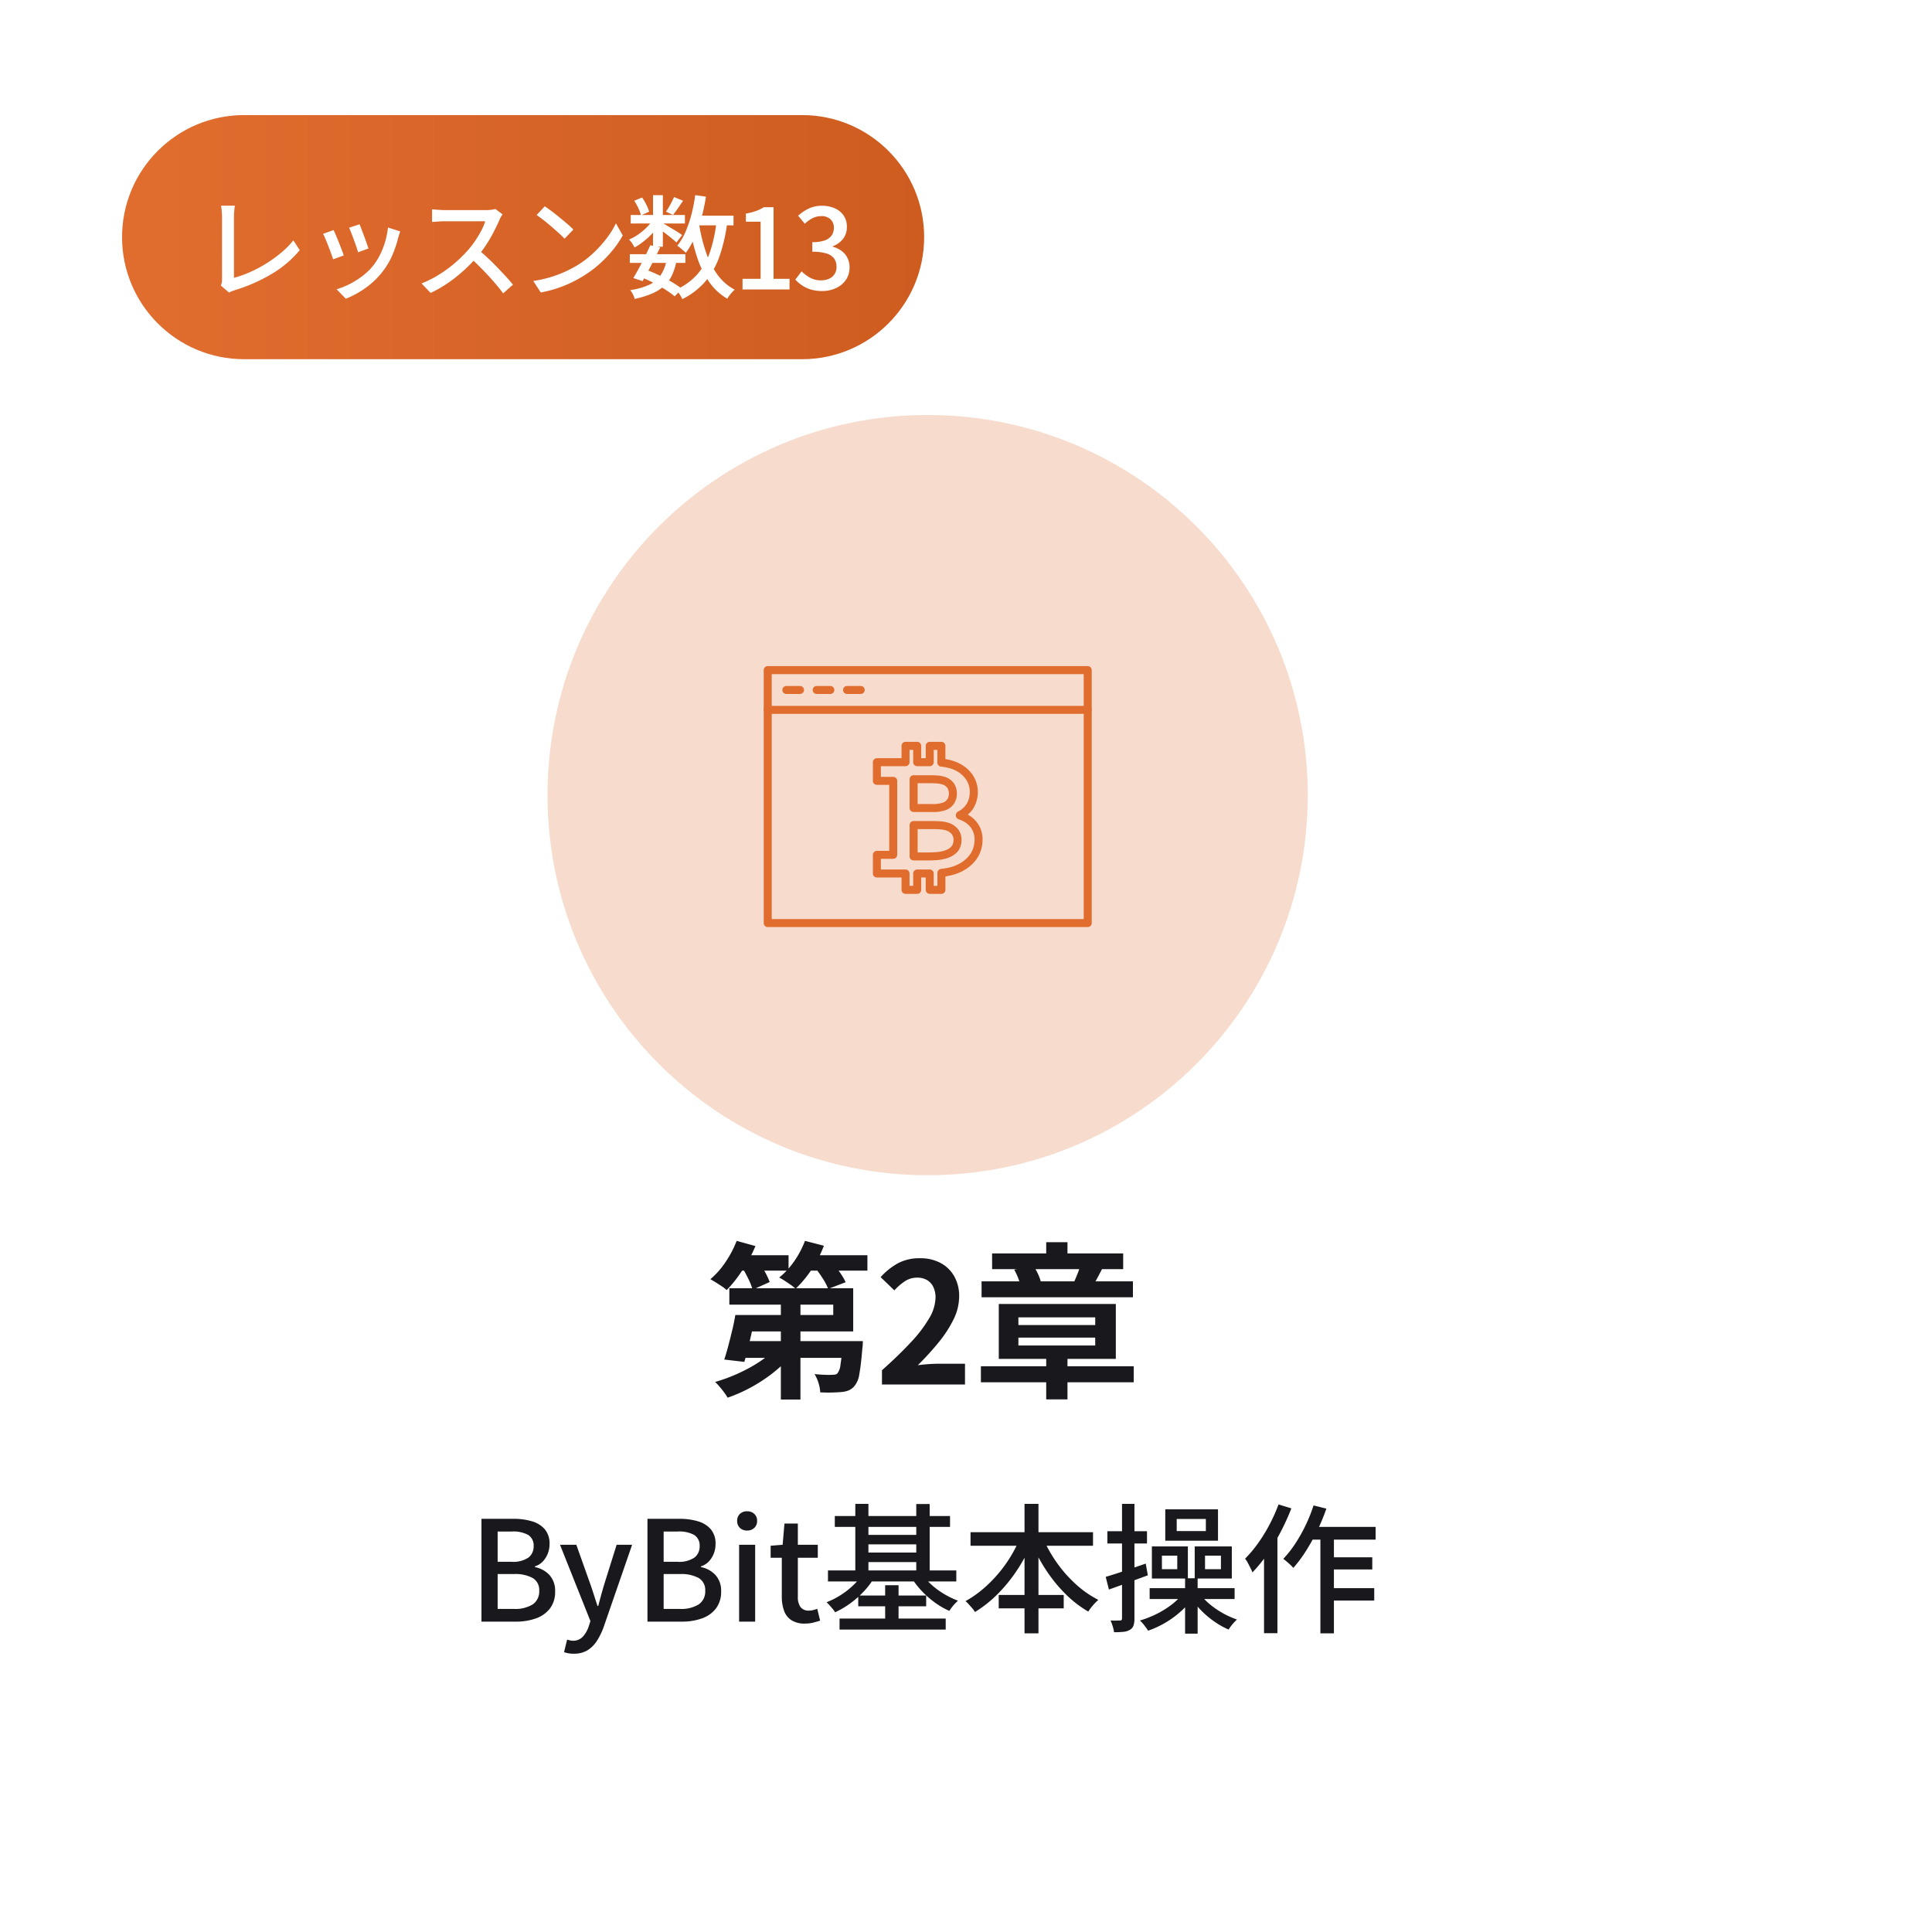
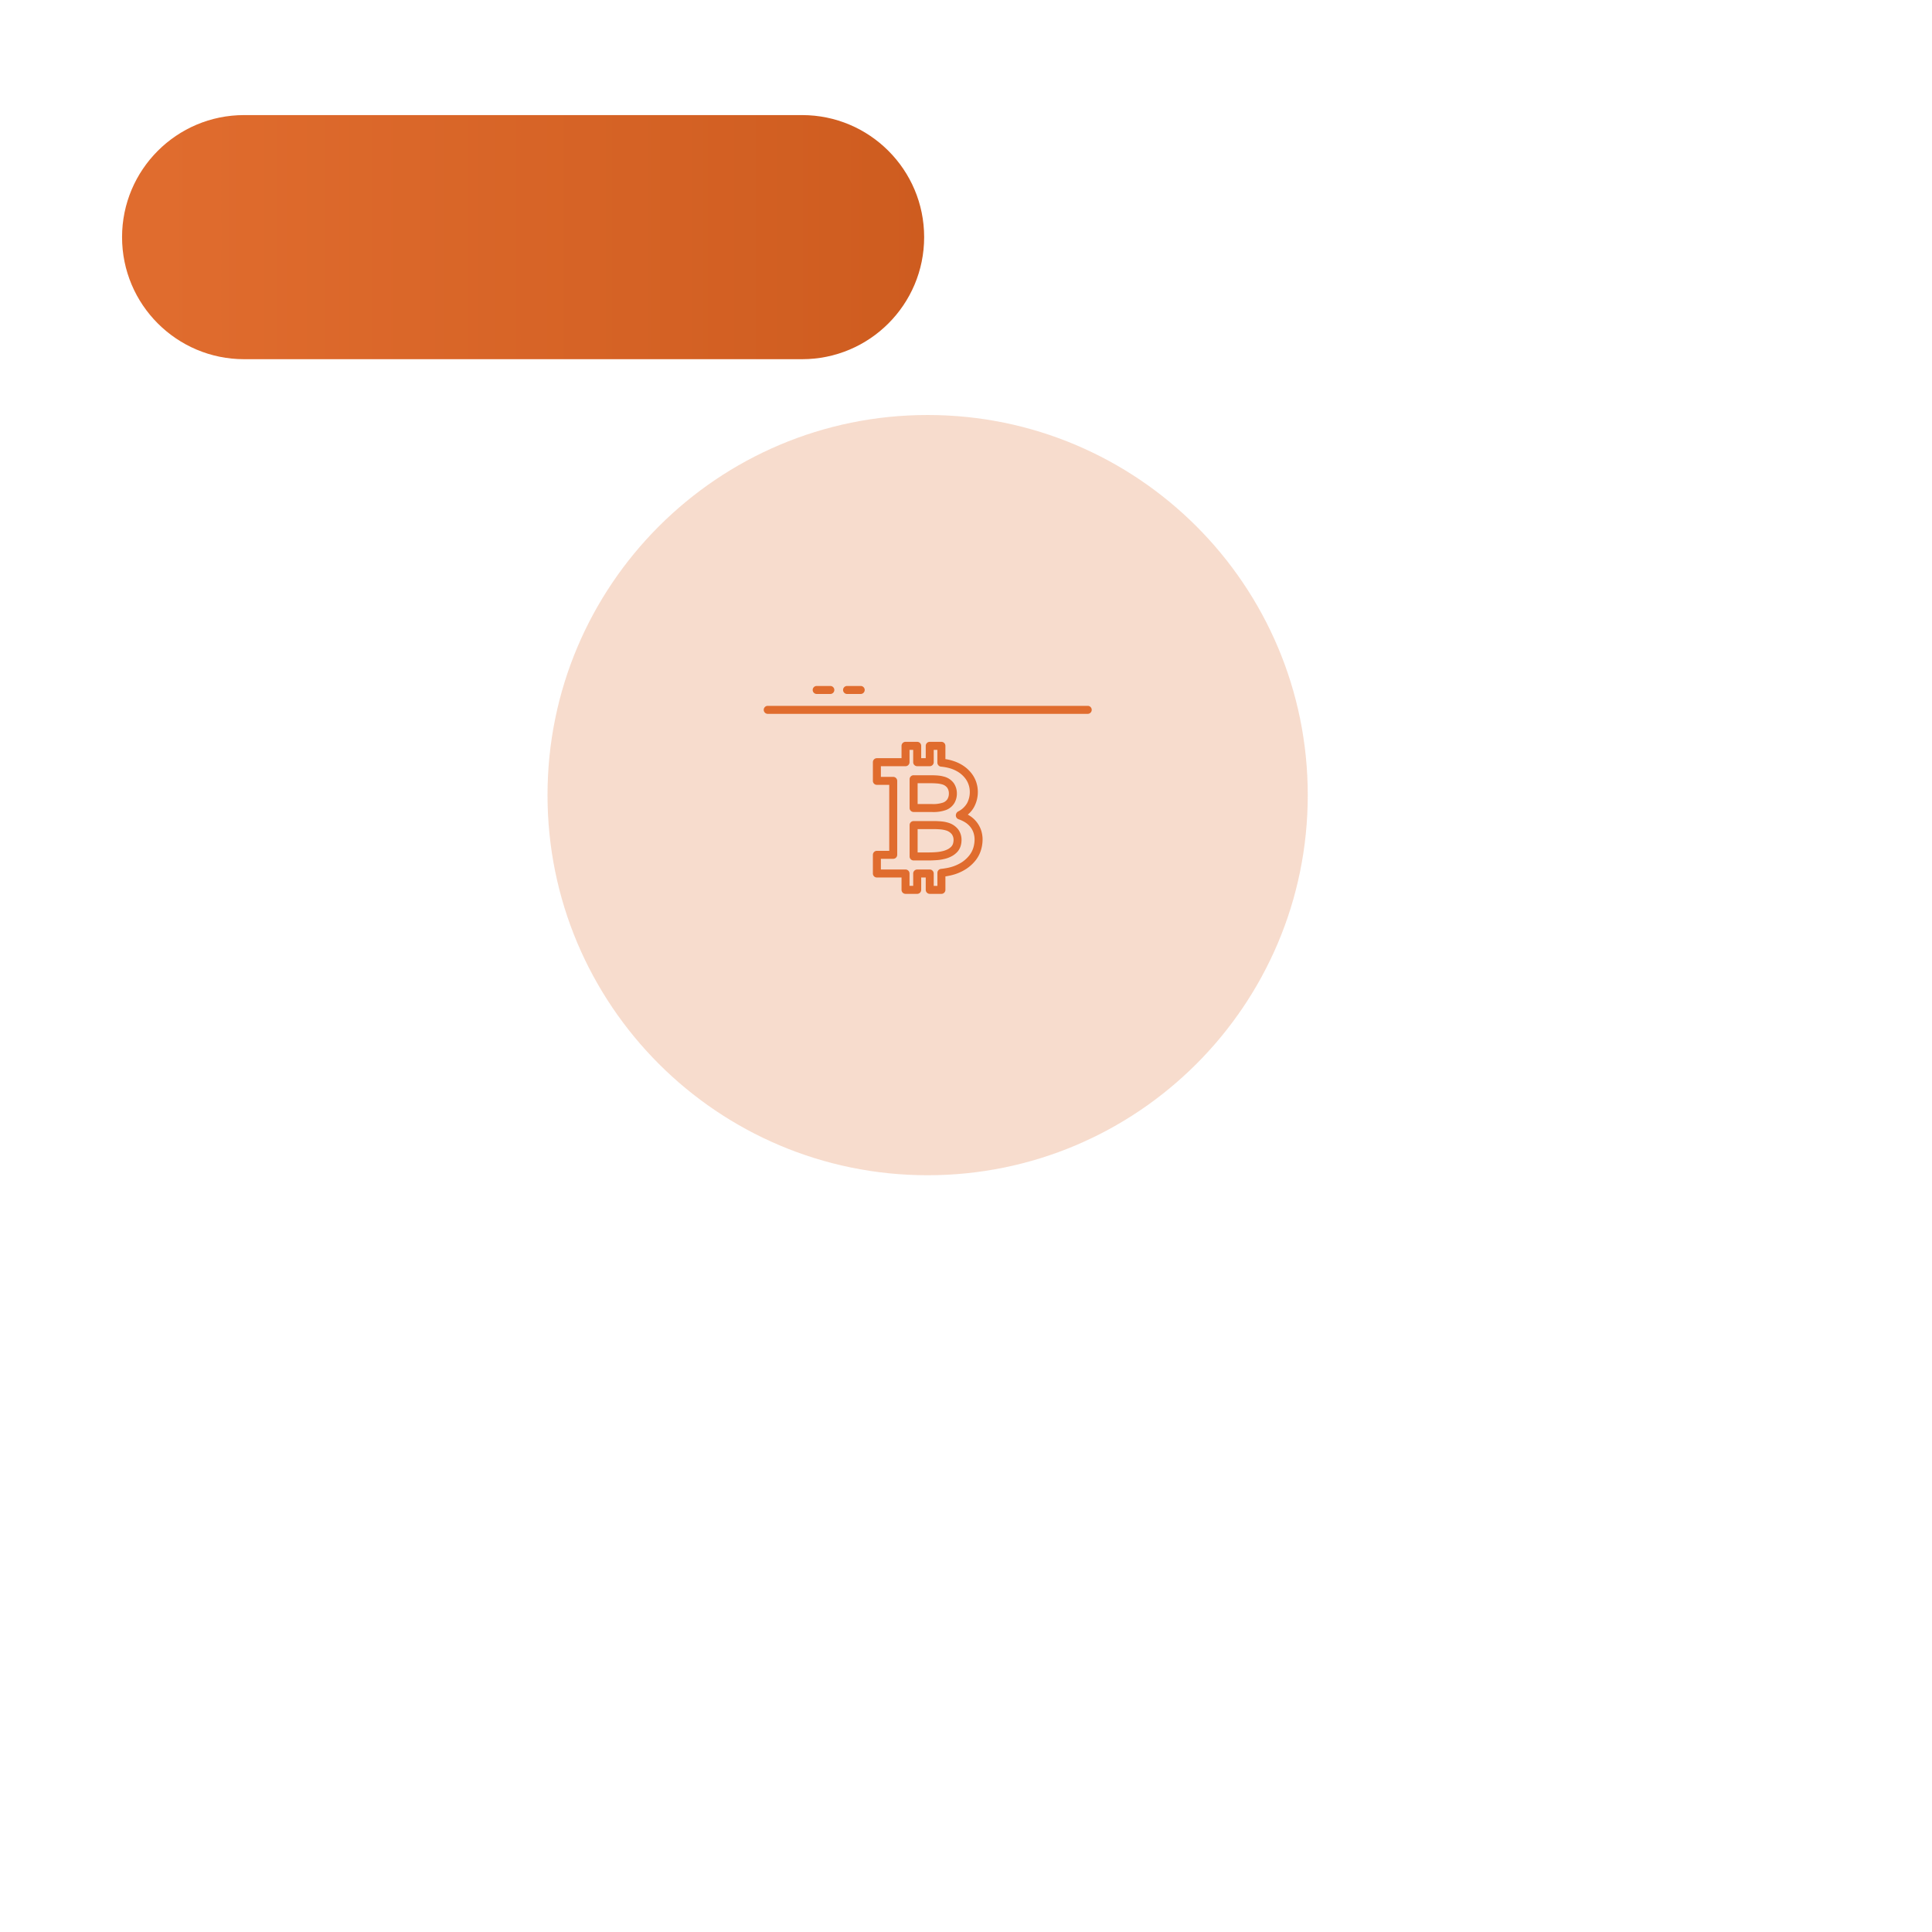
<svg xmlns="http://www.w3.org/2000/svg" data-bbox="7.5 7.5 250 250" viewBox="0 0 277 277" height="277" width="277" data-type="ugc">
  <g>
    <defs>
      <linearGradient gradientUnits="objectBoundingBox" y2=".5" x2="1.533" y1=".5" x1=".045" id="8f6d605b-8574-4e47-89e5-2458cbf3cc5d">
        <stop stop-color="#e06c2e" offset="0" />
        <stop stop-color="#c45317" offset="1" />
      </linearGradient>
      <clipPath id="692e646a-e806-462d-a45c-4e3616f038ef">
        <path fill="#e06c2e" d="M47.026 0v37.418H0V0z" />
      </clipPath>
      <filter filterUnits="userSpaceOnUse" height="277" width="277" y="0" x="0" id="b4c1f391-d632-4cca-b0ae-3abe75e997b0">
        <feOffset dy="6" dx="6" />
        <feGaussianBlur result="blur" stdDeviation="4.5" />
        <feFlood flood-opacity=".447" flood-color="#ffffff" />
        <feComposite in2="blur" operator="in" />
        <feComposite in="SourceGraphic" />
      </filter>
    </defs>
    <g>
      <g filter="url(#b4c1f391-d632-4cca-b0ae-3abe75e997b0)">
-         <path fill="#ffffff" d="M257.5 27.5v210c0 11.046-8.954 20-20 20h-210c-11.046 0-20-8.954-20-20v-210c0-11.046 8.954-20 20-20h210c11.046 0 20 8.954 20 20" />
-       </g>
-       <path fill="#19181c" d="M107.036 188.54h12.432v-1.488h-14.9V184.7h17.76v6.192h-15.292Zm-1.608 0h2.9q-.24 1.128-.516 2.352t-.552 2.352-.54 2.016l-2.88-.336q.288-.864.576-1.956t.564-2.244q.28-1.152.448-2.184m1.032 3.744h15.1v2.4h-15.82Zm14.352 0h2.9l-.012.384a4.5 4.5 0 0 1-.06.648q-.192 2.4-.432 3.672a3.4 3.4 0 0 1-.716 1.752 2.25 2.25 0 0 1-.828.612 3.5 3.5 0 0 1-1.02.228q-.5.048-1.32.072t-1.724-.024a5.3 5.3 0 0 0-.252-1.356 5.3 5.3 0 0 0-.564-1.26q.768.072 1.452.1t1.02 0a2.7 2.7 0 0 0 .48-.036.63.63 0 0 0 .336-.18 2.35 2.35 0 0 0 .428-1.216q.168-.972.312-3.036Zm-8.856-7.032h2.808v15.408h-2.808Zm-.576 7.9 2.232.984a16.4 16.4 0 0 1-1.872 1.94 21 21 0 0 1-2.28 1.752 23 23 0 0 1-2.52 1.464 22 22 0 0 1-2.616 1.1 8 8 0 0 0-.5-.756q-.312-.42-.66-.828a8 8 0 0 0-.636-.672 23 23 0 0 0 2.544-.888 25 25 0 0 0 2.448-1.176 19 19 0 0 0 2.172-1.392 11 11 0 0 0 1.688-1.532Zm-5.88-13.18h7.56v2.208h-7.56Zm9.552 0h9.312v2.208h-9.312Zm-9.432-2.064 2.688.744a18 18 0 0 1-1.164 2.34 25 25 0 0 1-1.44 2.184 16 16 0 0 1-1.524 1.788 4.5 4.5 0 0 0-.672-.528q-.432-.288-.876-.564t-.78-.468a11.7 11.7 0 0 0 2.172-2.46 15 15 0 0 0 1.596-3.036m9.792 0 2.712.7a16.3 16.3 0 0 1-1.776 3.432 16 16 0 0 1-2.28 2.736 5.3 5.3 0 0 0-.684-.552q-.444-.312-.888-.6a8 8 0 0 0-.78-.456 11 11 0 0 0 2.148-2.328 13.2 13.2 0 0 0 1.548-2.932m-9 3.792 2.28-.96a18 18 0 0 1 .96 1.572 10 10 0 0 1 .7 1.5l-2.448 1.1a8.7 8.7 0 0 0-.612-1.56q-.448-.908-.88-1.652m10.416 0 2.352-.864q.576.672 1.176 1.512a9 9 0 0 1 .888 1.488l-2.5.96a8.2 8.2 0 0 0-.792-1.512 18 18 0 0 0-1.124-1.584m9.624 16.8v-2.04q2.424-2.16 4.14-4.008a19.2 19.2 0 0 0 2.628-3.444 6.04 6.04 0 0 0 .912-2.964 3.45 3.45 0 0 0-.312-1.512 2.27 2.27 0 0 0-.9-1 2.8 2.8 0 0 0-1.452-.348 3.1 3.1 0 0 0-1.764.54 8 8 0 0 0-1.476 1.284l-1.968-1.9a9.6 9.6 0 0 1 2.556-2.028 6.6 6.6 0 0 1 3.108-.68 6.1 6.1 0 0 1 2.94.684A4.9 4.9 0 0 1 136.82 183a5.73 5.73 0 0 1 .7 2.88 7.5 7.5 0 0 1-.8 3.276 17 17 0 0 1-2.156 3.32 40 40 0 0 1-2.976 3.264q.7-.1 1.5-.156t1.428-.06h3.84v2.976Zm14.184-2.616h21.912v2.3h-21.912Zm9.364-1.992h3.048v6.744H150Zm-3.988-2.112v1.128h11.016v-1.128Zm0-2.9v1.1h11.016v-1.1Zm-2.812-1.924h16.78v7.872H143.2Zm-.96-7.248h18.796v2.256h-18.792Zm-1.508 4.008h21.7v2.28h-21.7ZM150 178.1h3.048v3.216H150Zm4.9 3.36 3.1.5q-.384.744-.72 1.368t-.624 1.08l-2.712-.5q.168-.36.348-.792t.348-.876q.16-.44.252-.78Zm-9.48.576 2.784-.48a7.7 7.7 0 0 1 .648 1.164 6 6 0 0 1 .408 1.164l-2.928.576a6 6 0 0 0-.336-1.176 9 9 0 0 0-.584-1.248ZM69.03 232.5v-14.74h4.58a9 9 0 0 1 2.67.36 3.8 3.8 0 0 1 1.84 1.15 3.15 3.15 0 0 1 .67 2.11 3.7 3.7 0 0 1-.25 1.36 3.5 3.5 0 0 1-.71 1.13 2.65 2.65 0 0 1-1.14.71v.1a3.85 3.85 0 0 1 2.08 1.13 3.32 3.32 0 0 1 .82 2.37 3.9 3.9 0 0 1-.73 2.42 4.33 4.33 0 0 1-2 1.43 8.4 8.4 0 0 1-2.91.47Zm2.32-8.58h1.98a3.9 3.9 0 0 0 2.43-.6 1.97 1.97 0 0 0 .75-1.62 1.78 1.78 0 0 0-.78-1.63 4.47 4.47 0 0 0-2.34-.49h-2.04Zm0 6.76h2.34a4.75 4.75 0 0 0 2.67-.64 2.22 2.22 0 0 0 .95-1.98 1.97 1.97 0 0 0-.93-1.81 5.2 5.2 0 0 0-2.69-.57h-2.34Zm10.92 6.42a4.4 4.4 0 0 1-.77-.06 5 5 0 0 1-.63-.16l.44-1.8q.16.04.38.1a1.7 1.7 0 0 0 .44.06 1.86 1.86 0 0 0 1.44-.59 4.1 4.1 0 0 0 .84-1.47l.24-.76-4.36-10.94h2.34l2.02 5.68q.26.74.51 1.53t.51 1.57h.1q.2-.76.42-1.56t.44-1.54l1.78-5.68h2.22l-4.04 11.68a10 10 0 0 1-.99 2.07 4.3 4.3 0 0 1-1.37 1.38 3.7 3.7 0 0 1-1.96.49m10.56-4.6v-14.74h4.58a9 9 0 0 1 2.67.36 3.8 3.8 0 0 1 1.84 1.15 3.15 3.15 0 0 1 .67 2.11 3.7 3.7 0 0 1-.25 1.36 3.5 3.5 0 0 1-.71 1.13 2.65 2.65 0 0 1-1.14.71v.1a3.85 3.85 0 0 1 2.08 1.13 3.32 3.32 0 0 1 .82 2.37 3.9 3.9 0 0 1-.73 2.42 4.33 4.33 0 0 1-2 1.43 8.4 8.4 0 0 1-2.91.47Zm2.32-8.58h1.98a3.9 3.9 0 0 0 2.43-.6 1.97 1.97 0 0 0 .75-1.62 1.78 1.78 0 0 0-.78-1.63 4.47 4.47 0 0 0-2.34-.49h-2.04Zm0 6.76h2.34a4.75 4.75 0 0 0 2.67-.64 2.22 2.22 0 0 0 .95-1.98 1.97 1.97 0 0 0-.93-1.81 5.2 5.2 0 0 0-2.69-.57h-2.34Zm10.82 1.82v-11.02h2.3v11.02Zm1.16-13.06a1.44 1.44 0 0 1-1.05-.38 1.36 1.36 0 0 1-.39-1.02 1.3 1.3 0 0 1 .39-.98 1.44 1.44 0 0 1 1.05-.38 1.42 1.42 0 0 1 1.02.38 1.3 1.3 0 0 1 .4.98 1.34 1.34 0 0 1-.4 1.02 1.42 1.42 0 0 1-1.02.38m8.3 13.34a3.5 3.5 0 0 1-1.97-.49 2.72 2.72 0 0 1-1.05-1.36 5.9 5.9 0 0 1-.32-2.03v-5.56h-1.6v-1.72l1.72-.14.26-3.04h1.92v3.04h2.86v1.86h-2.86v5.58a2.47 2.47 0 0 0 .38 1.49 1.45 1.45 0 0 0 1.24.51 2.5 2.5 0 0 0 .6-.08 4 4 0 0 0 .56-.18l.42 1.7q-.44.14-.99.28a4.7 4.7 0 0 1-1.17.14m4.26-15.42h16.52v1.56h-16.52Zm.68 14.7h15.22v1.58h-15.22Zm3.36-12h8.32v1.36h-8.32Zm0 2.54h8.32v1.36h-8.32Zm-5.02 2.56h18.4v1.58h-18.4Zm4.34 3.6h9.74v1.54h-9.74Zm-.42-13.14h1.88v10.4h-1.88Zm8.74.02h1.92v10.4h-1.92Zm-4.46 11.64h1.92v5.68h-1.92Zm-3.16-1.68 1.58.6a10.6 10.6 0 0 1-1.5 1.99 14 14 0 0 1-1.95 1.71 12.5 12.5 0 0 1-2.15 1.26 3 3 0 0 0-.34-.48q-.22-.26-.45-.52a6 6 0 0 0-.43-.44 11.4 11.4 0 0 0 2.03-1.03 11.6 11.6 0 0 0 1.83-1.44 9.3 9.3 0 0 0 1.38-1.65m8.4 0a8.4 8.4 0 0 0 1.36 1.57 11.3 11.3 0 0 0 1.82 1.35 12 12 0 0 0 2.02.98q-.18.16-.43.42a6 6 0 0 0-.46.54q-.21.28-.35.5a11 11 0 0 1-2.09-1.21 13.3 13.3 0 0 1-1.89-1.67 12 12 0 0 1-1.46-1.9Zm7-5.92h17.56v1.94h-17.56Zm4.04 9h9.32v1.92h-9.32Zm3.7-13.06h2v18.56h-2Zm-.58 4.74 1.72.56a23.3 23.3 0 0 1-2.13 4.08 22 22 0 0 1-2.82 3.5 17.4 17.4 0 0 1-3.29 2.62 3.7 3.7 0 0 0-.39-.53q-.25-.29-.5-.57a4 4 0 0 0-.47-.46 15 15 0 0 0 2.41-1.66 19 19 0 0 0 2.21-2.19 19 19 0 0 0 1.87-2.58 19 19 0 0 0 1.39-2.77m3.18.06a19.5 19.5 0 0 0 1.99 3.57 18.7 18.7 0 0 0 2.75 3.13 14.7 14.7 0 0 0 3.24 2.26q-.22.2-.5.49a8 8 0 0 0-.53.61 7 7 0 0 0-.41.58 16 16 0 0 1-3.31-2.57 21.4 21.4 0 0 1-2.8-3.47 25 25 0 0 1-2.13-4.04Zm9.04 5.66q1.1-.32 2.64-.84t3.1-1.06l.3 1.68q-1.42.52-2.88 1.06t-2.7.98Zm.24-6.54h5.68v1.76h-5.68Zm2.1-3.92h1.78v16.42a3.1 3.1 0 0 1-.14 1.04 1.14 1.14 0 0 1-.52.6 2.2 2.2 0 0 1-.91.28 13 13 0 0 1-1.35.06 5 5 0 0 0-.19-.83 8 8 0 0 0-.31-.85q.46.02.84.01t.52-.01q.28 0 .28-.3Zm7.84 2.16v1.74h4.18v-1.74Zm-1.64-1.38h7.56v4.5h-7.56Zm-.48 6.64v1.94h2.2v-1.94Zm-1.44-1.32h5.16v4.6h-5.16Zm7.62 1.32v1.94h2.28v-1.94Zm-1.48-1.32h5.32v4.6h-5.32Zm-6.46 5.98h12.18v1.56h-12.18Zm5.08-1.42h1.8v7.94h-1.8Zm-.28 2.16 1.46.56a11 11 0 0 1-1.73 1.98 13.8 13.8 0 0 1-4.75 2.82q-.2-.32-.54-.76a5 5 0 0 0-.64-.7 14.4 14.4 0 0 0 2.42-.95 13 13 0 0 0 2.16-1.35 8.8 8.8 0 0 0 1.62-1.6m2.5.2a8.4 8.4 0 0 0 1.39 1.42 12.5 12.5 0 0 0 3.83 2.14q-.18.16-.41.41t-.44.52a5 5 0 0 0-.35.51 11.7 11.7 0 0 1-2.03-1.14 13 13 0 0 1-1.87-1.57 11.5 11.5 0 0 1-1.46-1.79Zm15.58-9.72h9.52v1.82h-10.42Zm2.54 4.36h6.5v1.74h-6.5Zm0 4.42h6.78v1.78h-6.78Zm-.94-8.18h1.94v14.66h-1.94Zm-.98-3.68 1.84.46a29 29 0 0 1-1.32 3.18 29 29 0 0 1-1.63 2.92 19.4 19.4 0 0 1-1.79 2.4 4 4 0 0 0-.41-.43q-.27-.25-.55-.49t-.48-.38a15.3 15.3 0 0 0 1.71-2.17 23 23 0 0 0 1.49-2.64 22 22 0 0 0 1.14-2.85m-5.02-.14 1.84.56a34 34 0 0 1-1.54 3.39 29 29 0 0 1-1.91 3.17 21 21 0 0 1-2.13 2.62 6 6 0 0 0-.27-.6q-.19-.38-.4-.77a3 3 0 0 0-.39-.59 18 18 0 0 0 1.85-2.2 23 23 0 0 0 1.65-2.68 24 24 0 0 0 1.3-2.9m-2.08 5.3 1.9-1.9.02.04v15.02h-1.92Z" />
+         </g>
      <g>
        <path opacity=".235" fill="#e06c2e" d="M187.5 114c0 30.1-24.4 54.5-54.5 54.5S78.5 144.1 78.5 114s24.4-54.5 54.5-54.5 54.5 24.4 54.5 54.5" />
        <g>
          <g clip-path="url(#692e646a-e806-462d-a45c-4e3616f038ef)" transform="translate(109.5 95.5)">
            <path fill="#e06c2e" d="M25.474 32.656h-1.673a.574.574 0 0 1-.573-.573v-1.771h-.652v1.771a.574.574 0 0 1-.573.573H20.33a.574.574 0 0 1-.573-.573v-1.771h-3.534a.57.57 0 0 1-.573-.573v-2.678a.574.574 0 0 1 .573-.573h1.771v-9.459h-1.771a.57.57 0 0 1-.573-.573v-2.678a.574.574 0 0 1 .573-.573h3.534v-1.771a.574.574 0 0 1 .573-.573h1.673a.574.574 0 0 1 .573.573v1.771h.652v-1.771a.574.574 0 0 1 .573-.573h1.673a.574.574 0 0 1 .573.573v1.9a6.7 6.7 0 0 1 1.107.261 5.8 5.8 0 0 1 1.563.762 5 5 0 0 1 1.111 1.068 4.3 4.3 0 0 1 .656 1.264 4.4 4.4 0 0 1 .212 1.339 4.5 4.5 0 0 1-.532 2.167 3.7 3.7 0 0 1-.907 1.1c.09.051.177.1.263.157a3.95 3.95 0 0 1 1.625 2.022 4.2 4.2 0 0 1 .232 1.425 5.2 5.2 0 0 1-.208 1.406 4.5 4.5 0 0 1-.742 1.484 5.7 5.7 0 0 1-1.378 1.28 6.8 6.8 0 0 1-2.132.915c-.22.055-.452.1-.7.145l-.169.024v1.932a.574.574 0 0 1-.573.573m-1.1-1.146h.526v-1.864a.57.57 0 0 1 .51-.569c.224-.027.428-.051.616-.086q.33-.052.609-.122a5.8 5.8 0 0 0 1.771-.75 4.5 4.5 0 0 0 1.1-1.021 3.4 3.4 0 0 0 .558-1.1 4.3 4.3 0 0 0 .165-1.1 3.1 3.1 0 0 0-.165-1.037 2.7 2.7 0 0 0-.455-.817 3 3 0 0 0-.707-.628 4.6 4.6 0 0 0-.97-.459.58.58 0 0 1-.389-.546.66.66 0 0 1 .3-.554 3.04 3.04 0 0 0 1.307-1.2 3.4 3.4 0 0 0 .393-1.629 3.2 3.2 0 0 0-.64-1.916 3.9 3.9 0 0 0-.856-.821 4.8 4.8 0 0 0-1.252-.609 7 7 0 0 0-1.386-.267.58.58 0 0 1-.514-.573v-1.833h-.522v1.767a.577.577 0 0 1-.573.577h-1.8a.577.577 0 0 1-.573-.577v-1.767h-.525v1.767a.575.575 0 0 1-.573.577h-3.534v1.528h1.768a.576.576 0 0 1 .573.573v10.6a.577.577 0 0 1-.573.577h-1.768v1.532h3.534a.574.574 0 0 1 .573.573v1.771h.526v-1.77a.576.576 0 0 1 .573-.573h1.79a.53.53 0 0 1 .408.165.57.57 0 0 1 .173.408Zm-.978-3.644h-1.909a.57.57 0 0 1-.573-.573v-4.5a.57.57 0 0 1 .573-.573h2.768a12 12 0 0 1 1.252.051 4.6 4.6 0 0 1 .919.177 2.83 2.83 0 0 1 1.449.958 2.5 2.5 0 0 1 .483 1.512 3 3 0 0 1-.133.9 2.3 2.3 0 0 1-.475.828 3.1 3.1 0 0 1-.813.62 4.2 4.2 0 0 1-1.166.412 6 6 0 0 1-1.021.145 17 17 0 0 1-1.355.043m-1.332-1.149h1.335q.738 0 1.264-.039a5.5 5.5 0 0 0 .856-.122 3.3 3.3 0 0 0 .872-.3 1.9 1.9 0 0 0 .506-.381 1.1 1.1 0 0 0 .236-.408 1.8 1.8 0 0 0 .082-.546 1.35 1.35 0 0 0-.261-.828 1.67 1.67 0 0 0-.868-.546 4 4 0 0 0-.7-.133 13 13 0 0 0-1.131-.043h-2.191Zm2.061-5.8h-2.637a.57.57 0 0 1-.573-.573v-4.122a.57.57 0 0 1 .573-.573h2.4q.661.001 1.115.043a4.7 4.7 0 0 1 .856.157 2.5 2.5 0 0 1 1.417.974 2.6 2.6 0 0 1 .416 1.441 2.7 2.7 0 0 1-.357 1.374 2.4 2.4 0 0 1-1.213 1 5.4 5.4 0 0 1-2 .283m-2.058-1.145h2.061a4.4 4.4 0 0 0 1.563-.2 1.27 1.27 0 0 0 .656-.514 1.55 1.55 0 0 0 .2-.8 1.43 1.43 0 0 0-.232-.817 1.38 1.38 0 0 0-.785-.5 3.6 3.6 0 0 0-.636-.114 11 11 0 0 0-1.005-.039h-1.822Z" />
-             <path fill="#e06c2e" d="M46.452 37.419H.573A.574.574 0 0 1 0 36.846V.578A.575.575 0 0 1 .573.001h45.879a.575.575 0 0 1 .573.577v36.268a.574.574 0 0 1-.573.573M1.146 36.272h44.733V1.151H1.146Z" />
            <path fill="#e06c2e" d="M46.452 6.847H.573a.573.573 0 0 1 0-1.146h45.879a.573.573 0 0 1 0 1.146" />
-             <path fill="#e06c2e" d="M5.199 3.998H3.243a.573.573 0 0 1 0-1.146h1.956a.573.573 0 1 1 0 1.146" />
            <path fill="#e06c2e" d="M9.549 3.998H7.593a.573.573 0 1 1 0-1.146h1.956a.573.573 0 1 1 0 1.146" />
            <path fill="#e06c2e" d="M13.904 3.998h-1.956a.573.573 0 0 1 0-1.146h1.956a.573.573 0 1 1 0 1.146" />
          </g>
        </g>
      </g>
    </g>
    <g>
      <path fill="url(#8f6d605b-8574-4e47-89e5-2458cbf3cc5d)" transform="translate(17.5 16.5)" d="M115 17.5c0 9.665-7.835 17.5-17.5 17.5h-80C7.835 35 0 27.165 0 17.5S7.835 0 17.5 0h80c9.665 0 17.5 7.835 17.5 17.5" />
-       <path fill="#ffffff" d="M31.66 40.94a1.7 1.7 0 0 0 .14-.44 3 3 0 0 0 .032-.456V31.1q0-.256-.024-.568t-.048-.592a2.6 2.6 0 0 0-.072-.456h1.984q-.048.352-.088.784t-.04.816v8.752a16 16 0 0 0 2.248-.8 18.4 18.4 0 0 0 2.328-1.224 19 19 0 0 0 2.168-1.56 12.4 12.4 0 0 0 1.772-1.792l.912 1.408a15.3 15.3 0 0 1-4.008 3.4 24 24 0 0 1-5.32 2.344q-.144.048-.36.128a3 3 0 0 0-.44.208Zm19.888-8.784q.112.24.288.712l.376 1.008q.2.536.368 1.016t.248.736l-1.5.544a8 8 0 0 0-.224-.76q-.16-.472-.352-.992t-.376-1-.328-.768Zm5.84 1.024q-.112.3-.184.528t-.12.416a16 16 0 0 1-.856 2.512 10.7 10.7 0 0 1-1.384 2.32 11.5 11.5 0 0 1-2.5 2.376 13.4 13.4 0 0 1-2.76 1.5l-1.328-1.36a11 11 0 0 0 1.856-.736 12 12 0 0 0 1.844-1.156 8.7 8.7 0 0 0 1.544-1.488 9.3 9.3 0 0 0 .992-1.576 11 11 0 0 0 .736-1.888 12 12 0 0 0 .4-2.008Zm-9.568-.192q.144.272.344.744t.416 1.016.408 1.04.3.832l-1.52.56q-.1-.3-.288-.824t-.408-1.08q-.216-.56-.416-1.032a6 6 0 0 0-.344-.712Zm24.24-2.256a2.4 2.4 0 0 0-.24.368 4 4 0 0 0-.224.464q-.336.768-.824 1.712a21 21 0 0 1-1.1 1.88 16 16 0 0 1-1.292 1.704 23 23 0 0 1-1.944 1.968 21 21 0 0 1-2.248 1.772A17.5 17.5 0 0 1 61.74 42l-1.3-1.36a15.5 15.5 0 0 0 2.5-1.264 18 18 0 0 0 2.26-1.652 19 19 0 0 0 1.82-1.776 14 14 0 0 0 1.056-1.348 15 15 0 0 0 .912-1.5 7 7 0 0 0 .576-1.376h-5.872q-.3 0-.664.024t-.656.048q-.3.024-.424.024v-1.808q.16.016.48.04l.672.048q.352.024.592.024h5.936a6 6 0 0 0 .816-.048 4 4 0 0 0 .576-.112ZM68.588 35.8q.64.528 1.344 1.184t1.376 1.356 1.256 1.336.984 1.136L72.14 42.06q-.592-.8-1.36-1.68t-1.632-1.768-1.728-1.656Zm9.52-6.224q.432.288.992.712t1.144.9q.584.48 1.112.928a9 9 0 0 1 .848.8L80.94 34.22q-.3-.32-.8-.776t-1.064-.944q-.568-.488-1.128-.928t-1.008-.744ZM76.46 40.284a18 18 0 0 0 2.48-.552 16 16 0 0 0 2.088-.784 18 18 0 0 0 1.72-.9 14.2 14.2 0 0 0 2.36-1.808 17 17 0 0 0 1.9-2.112 12 12 0 0 0 1.3-2.112l.976 1.744a14.5 14.5 0 0 1-1.416 2.08 17.4 17.4 0 0 1-1.9 1.992 16 16 0 0 1-2.3 1.72 20 20 0 0 1-1.752.96 17 17 0 0 1-2.056.828 17 17 0 0 1-2.328.592Zm13.84-3.84h7.968v1.248H90.3Zm.128-5.616H98.2v1.216h-7.772Zm2.816 4.336 1.408.3q-.384.8-.832 1.68t-.88 1.7q-.432.816-.816 1.456l-1.324-.432q.368-.608.808-1.416t.864-1.672q.42-.864.772-1.616m2.336 2.08 1.408.16a8.4 8.4 0 0 1-.656 2.096 4.9 4.9 0 0 1-1.152 1.536 6.4 6.4 0 0 1-1.752 1.08 13.6 13.6 0 0 1-2.44.744 2.5 2.5 0 0 0-.248-.672 3 3 0 0 0-.392-.588 10 10 0 0 0 2.712-.76 4.07 4.07 0 0 0 1.664-1.384 5.85 5.85 0 0 0 .856-2.212m1.056-8.992 1.3.528q-.368.544-.744 1.088t-.7.944l-1.008-.464a11 11 0 0 0 .632-1.032 11 11 0 0 0 .52-1.064m-3.008-.272h1.408v7.392h-1.408Zm-2.688.8 1.12-.464a8 8 0 0 1 .616 1.048 5.6 5.6 0 0 1 .392.984l-1.168.528a5 5 0 0 0-.368-1.016 9 9 0 0 0-.592-1.08m2.736 2.62.992.592a9 9 0 0 1-1 1.32 11 11 0 0 1-1.3 1.224 10 10 0 0 1-1.384.944 6 6 0 0 0-.352-.592 3 3 0 0 0-.448-.544 6.8 6.8 0 0 0 1.336-.736 9 9 0 0 0 1.232-1.04 6.2 6.2 0 0 0 .924-1.168m1.216.512q.208.112.616.36t.88.528.864.528.552.376l-.816 1.056q-.208-.192-.576-.5t-.792-.632q-.424-.328-.816-.624t-.648-.472Zm4.5-.992h5.776v1.392h-5.78Zm.288-2.944 1.536.224a30 30 0 0 1-.656 3.088 19 19 0 0 1-.96 2.752 11.4 11.4 0 0 1-1.28 2.224 2.5 2.5 0 0 0-.336-.336q-.224-.192-.464-.392a4 4 0 0 0-.416-.312 8.5 8.5 0 0 0 1.184-1.992 17 17 0 0 0 .848-2.488 23 23 0 0 0 .54-2.764Zm3.056 3.776 1.536.144a24 24 0 0 1-1.112 4.848 11.4 11.4 0 0 1-2.032 3.608 10.5 10.5 0 0 1-3.3 2.536 2.6 2.6 0 0 0-.228-.436q-.16-.264-.336-.52a3 3 0 0 0-.32-.4 9.1 9.1 0 0 0 3.032-2.2 9.5 9.5 0 0 0 1.824-3.224 21 21 0 0 0 .932-4.352Zm-2.512.336a24 24 0 0 0 .968 3.992 12.2 12.2 0 0 0 1.648 3.264 7.2 7.2 0 0 0 2.5 2.188 3.6 3.6 0 0 0-.384.376q-.208.232-.384.472t-.3.448a8.2 8.2 0 0 1-2.64-2.472 14 14 0 0 1-1.72-3.584 30.5 30.5 0 0 1-1.064-4.456Zm-8.276 7.668.816-1.04q.944.368 1.888.824t1.752.944a15 15 0 0 1 1.368.92l-1.04 1.088a13 13 0 0 0-1.3-.944q-.768-.5-1.664-.96a20 20 0 0 0-1.82-.832M106.46 41.5v-1.52h2.592v-8.192h-2.112V30.62a8.5 8.5 0 0 0 1.448-.368 6 6 0 0 0 1.128-.544h1.392V39.98h2.292v1.52Zm11.408.224a5.5 5.5 0 0 1-1.64-.224 4.6 4.6 0 0 1-1.256-.6 5.7 5.7 0 0 1-.944-.808l.9-1.184a6 6 0 0 0 1.2.9 3.14 3.14 0 0 0 1.584.384 2.7 2.7 0 0 0 1.168-.232 1.8 1.8 0 0 0 .776-.664 1.9 1.9 0 0 0 .28-1.056 2.05 2.05 0 0 0-.312-1.128 2 2 0 0 0-1.072-.752 6.6 6.6 0 0 0-2.088-.264v-1.38a5.1 5.1 0 0 0 1.832-.264 1.94 1.94 0 0 0 .96-.728 1.9 1.9 0 0 0 .3-1.056 1.6 1.6 0 0 0-.48-1.224 1.85 1.85 0 0 0-1.328-.456 2.74 2.74 0 0 0-1.256.3 4.5 4.5 0 0 0-1.1.792l-.96-1.152a6.2 6.2 0 0 1 1.536-1.032 4.3 4.3 0 0 1 1.832-.396 4.6 4.6 0 0 1 1.872.36 2.97 2.97 0 0 1 1.28 1.032 2.83 2.83 0 0 1 .468 1.648 2.7 2.7 0 0 1-.552 1.712 3.33 3.33 0 0 1-1.48 1.056v.064a3.7 3.7 0 0 1 1.224.568 2.8 2.8 0 0 1 .872 1 2.94 2.94 0 0 1 .32 1.392 3.07 3.07 0 0 1-.536 1.816 3.5 3.5 0 0 1-1.432 1.168 4.7 4.7 0 0 1-1.968.408" />
    </g>
  </g>
</svg>